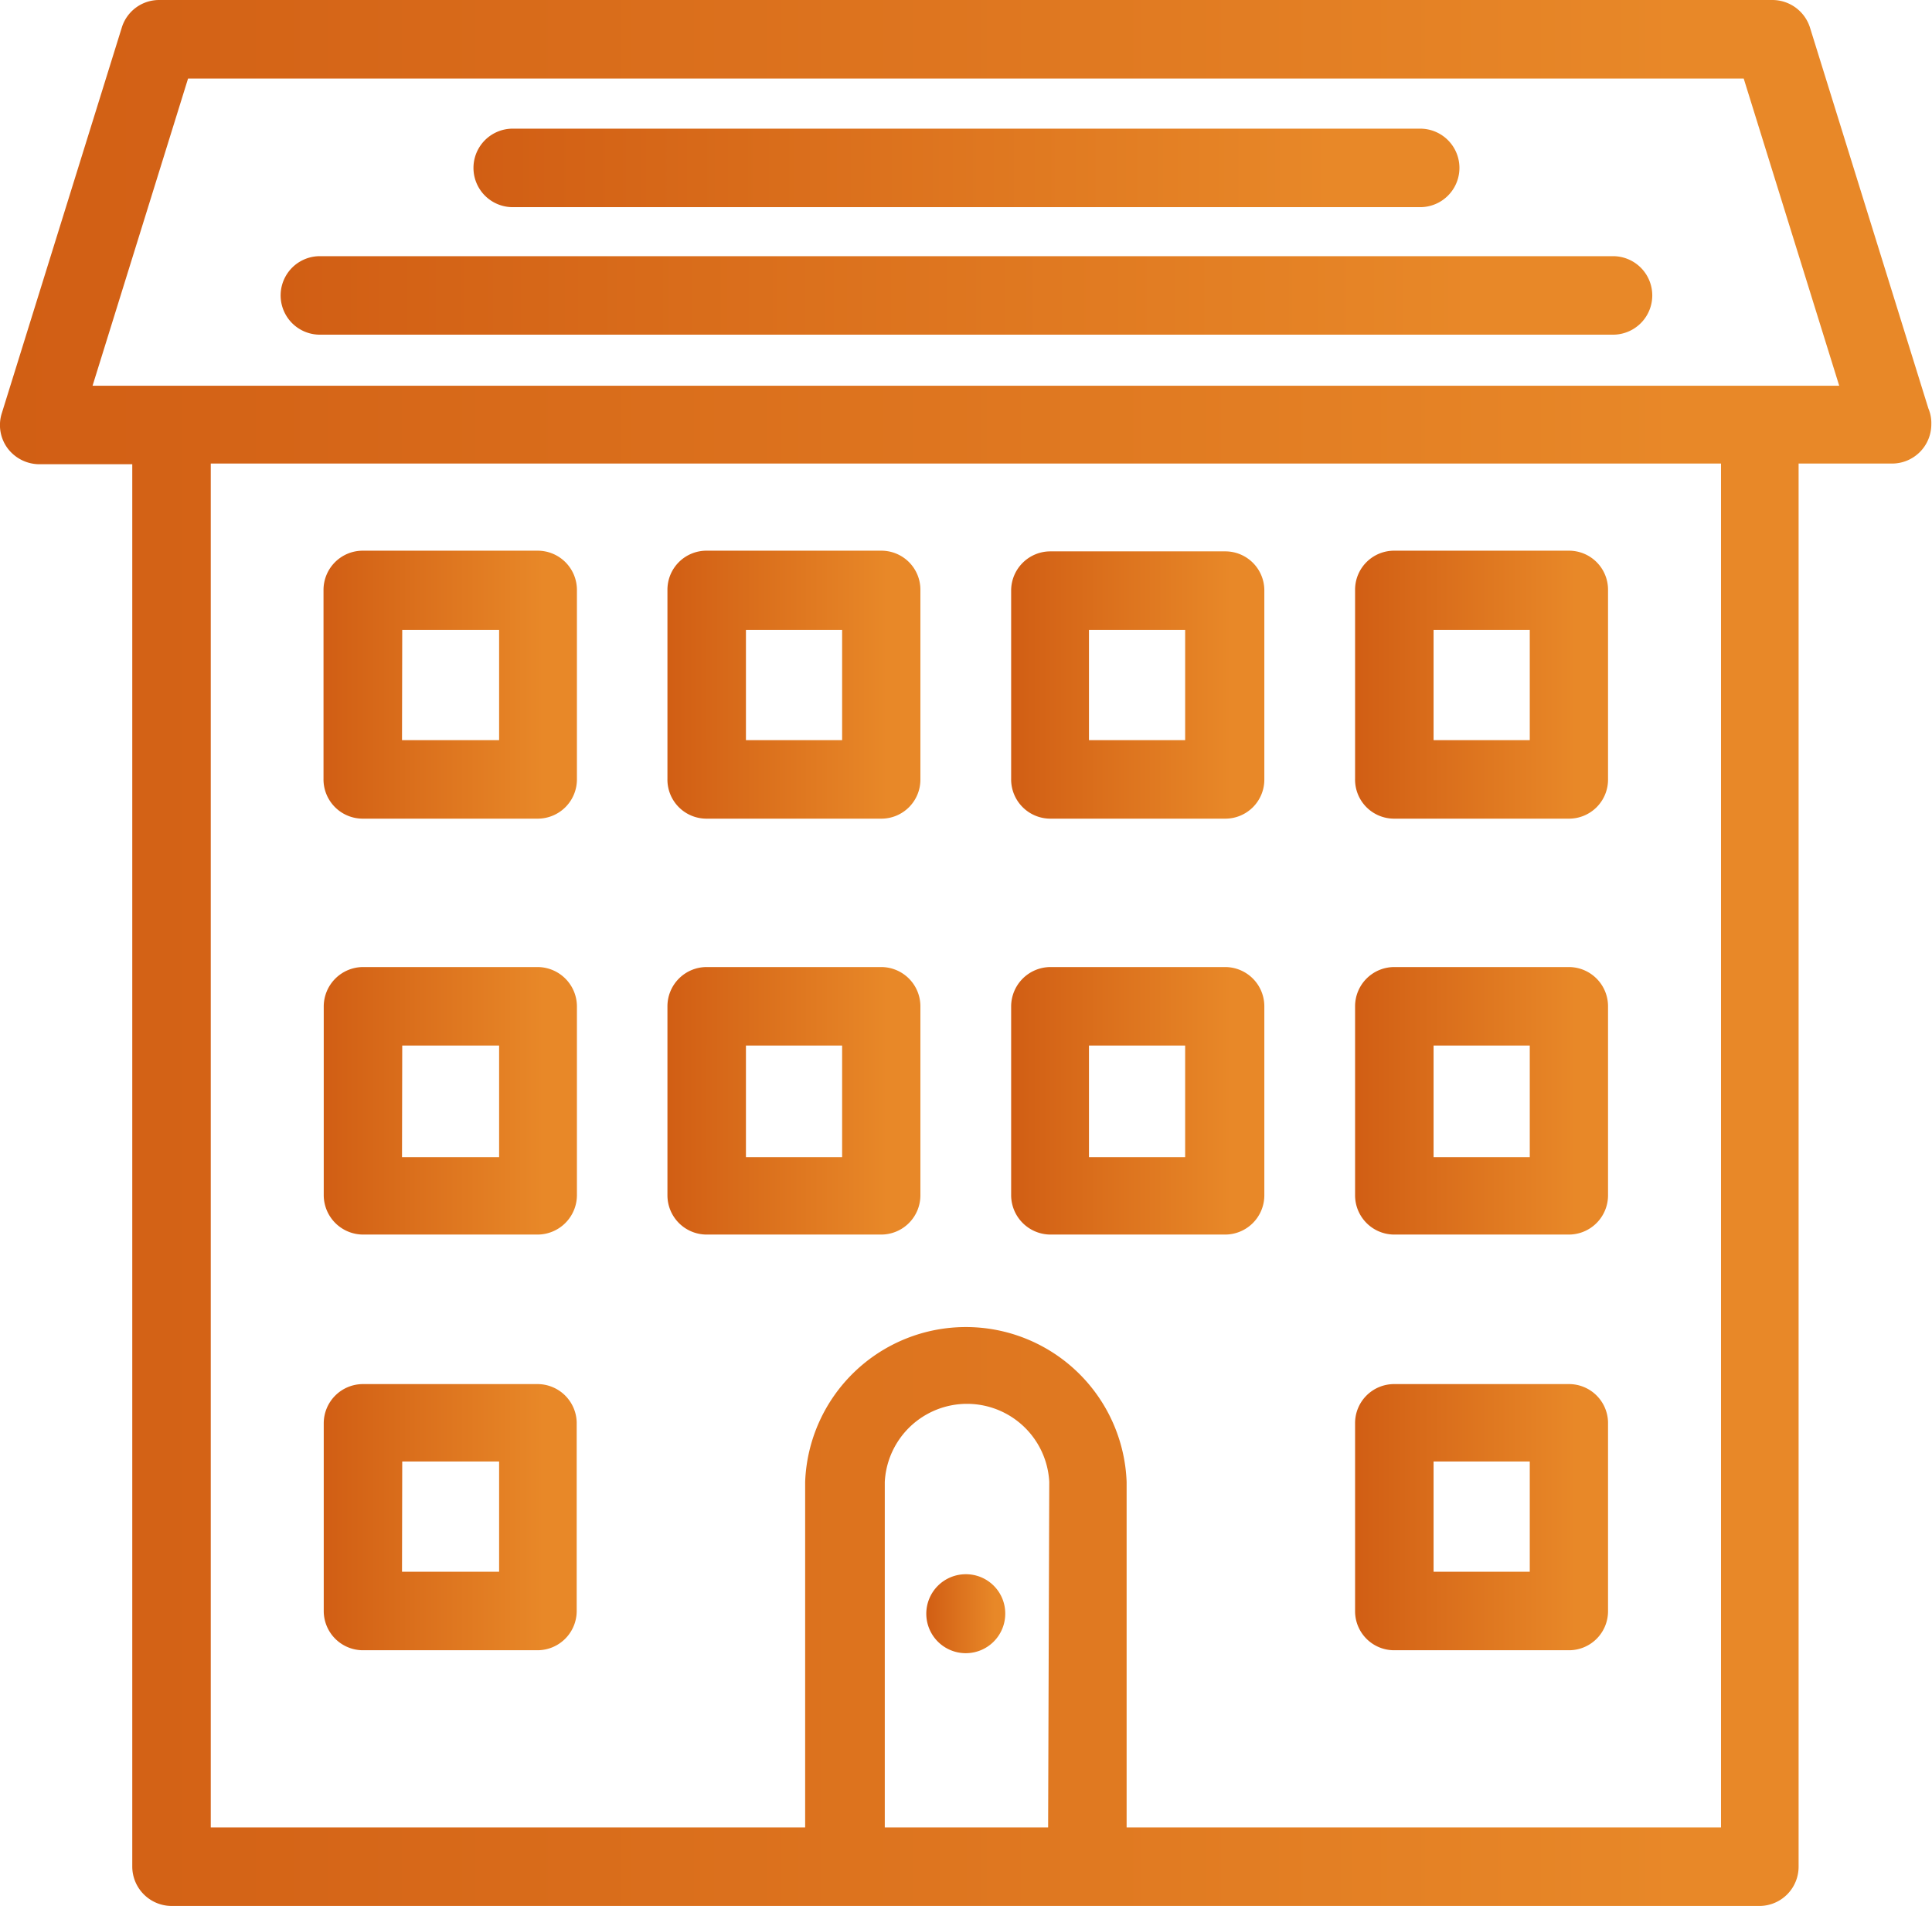
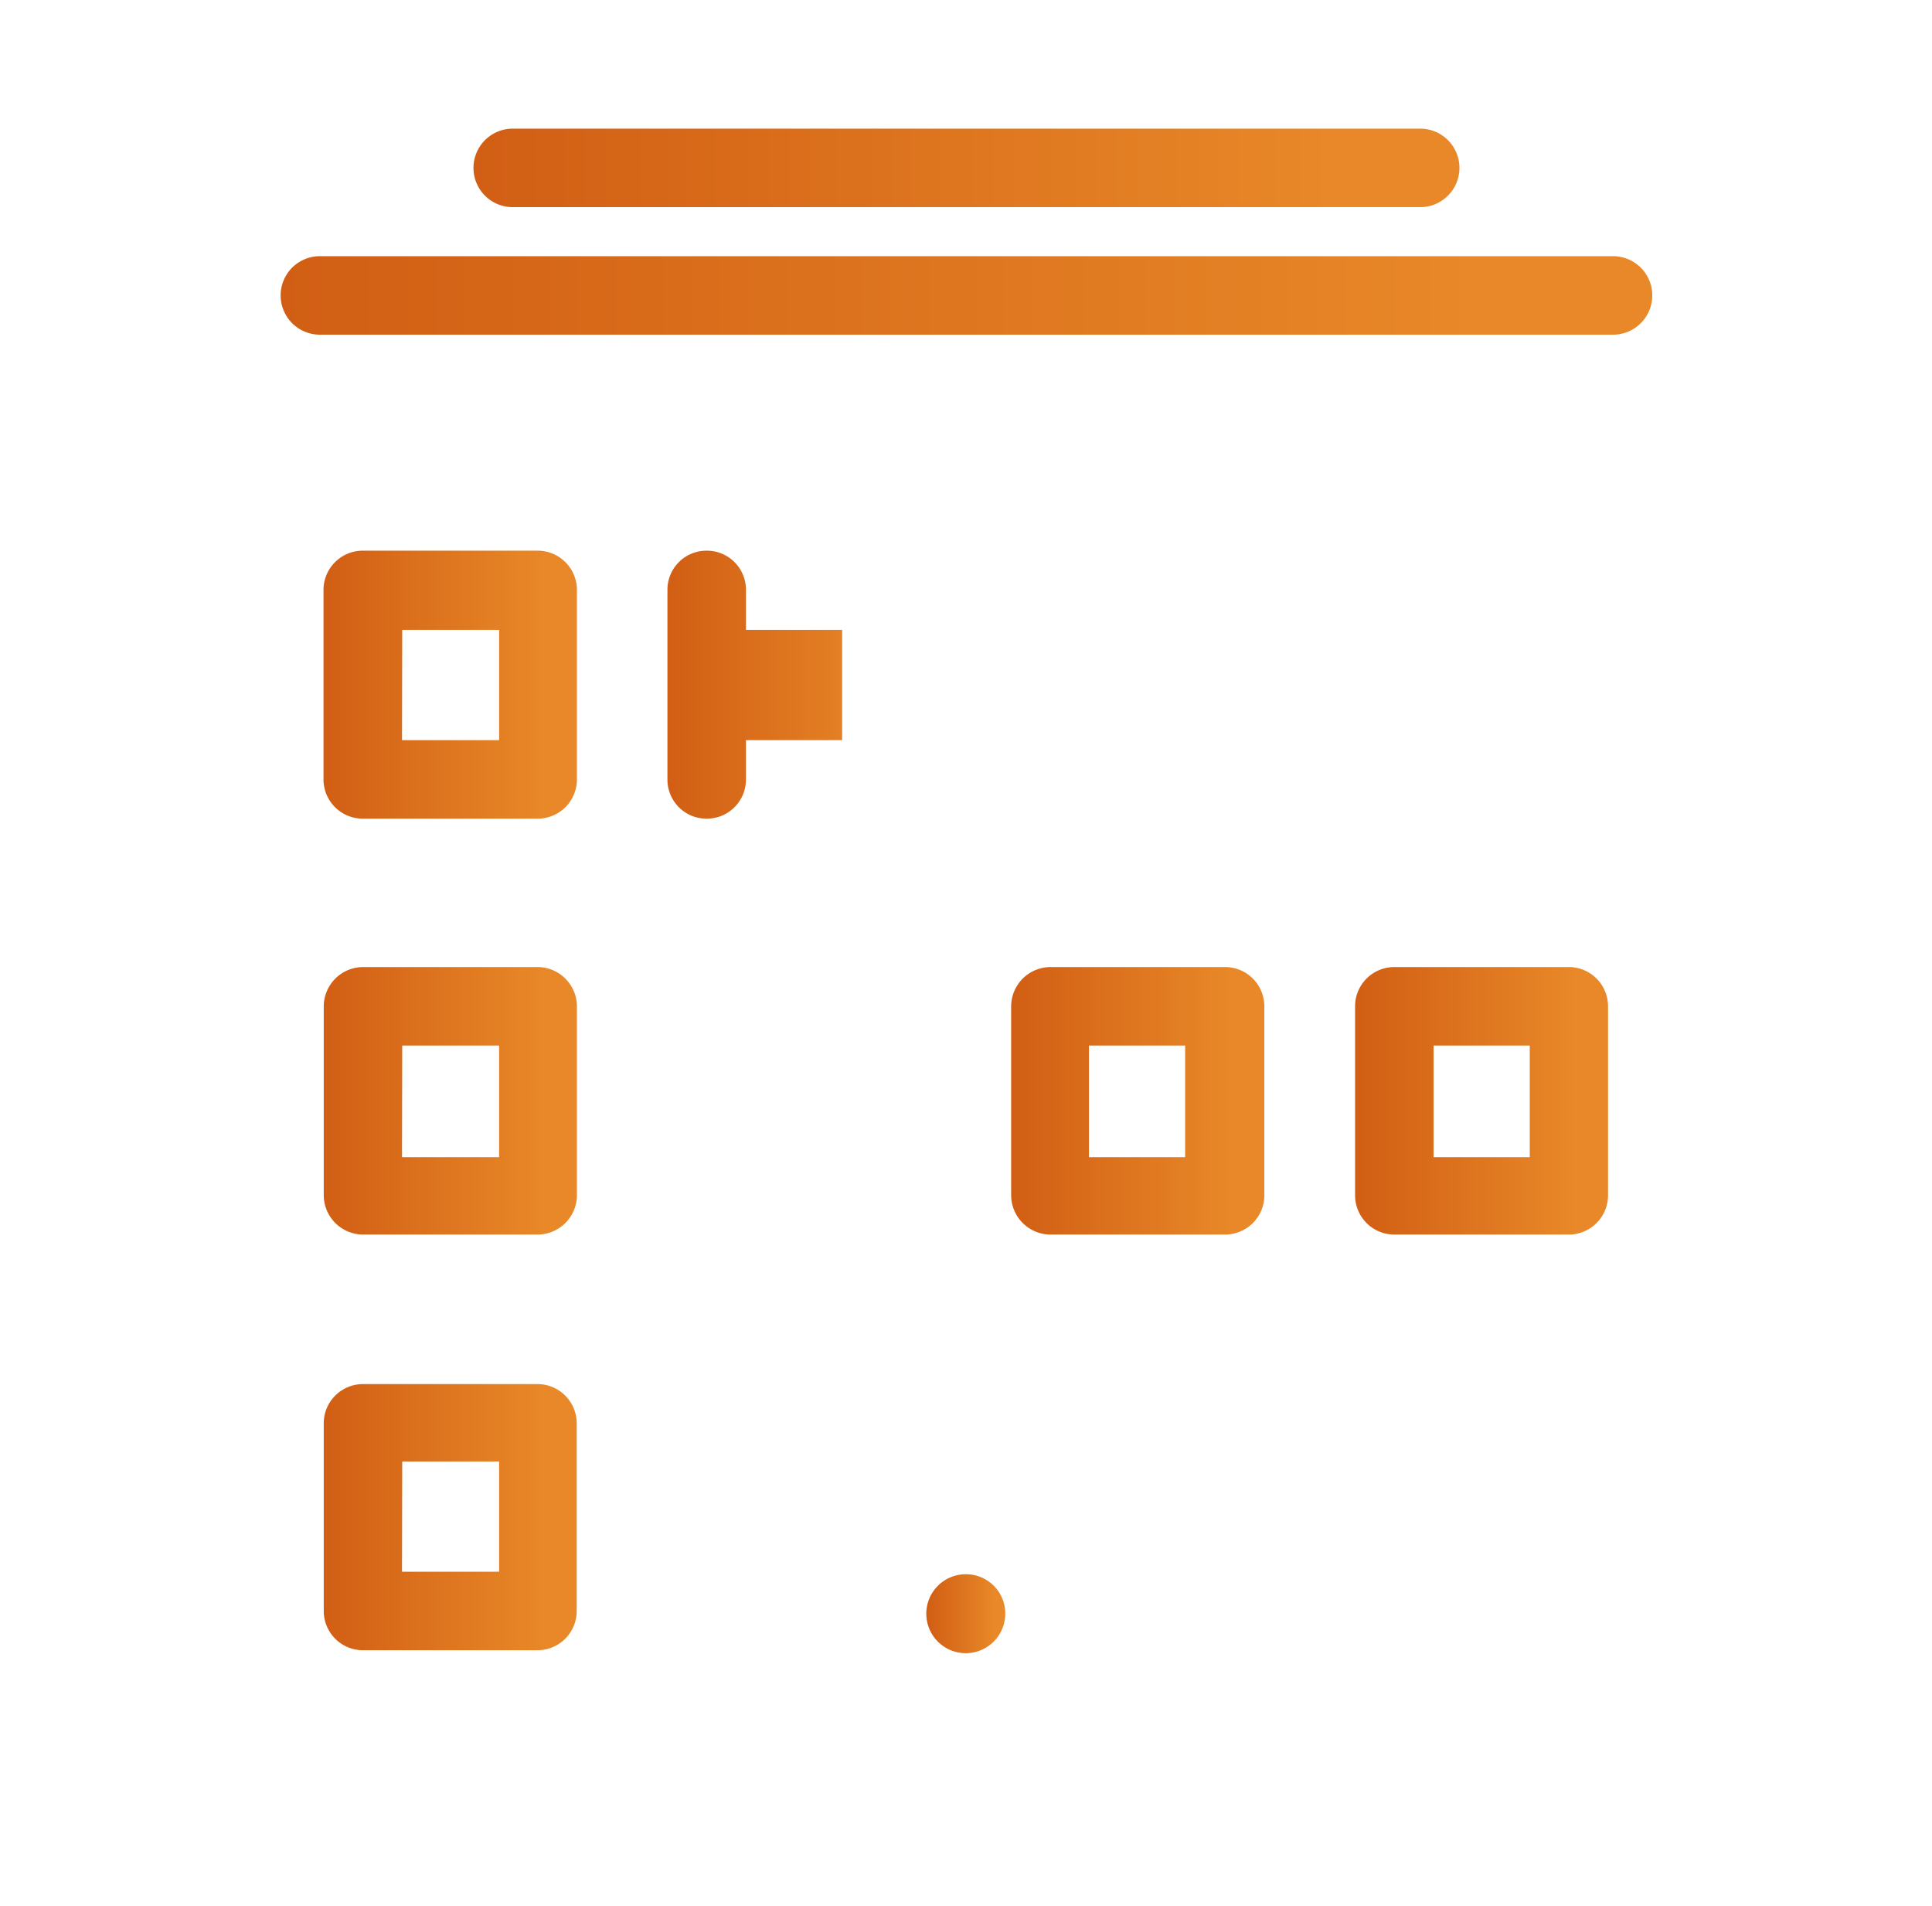
<svg xmlns="http://www.w3.org/2000/svg" xmlns:xlink="http://www.w3.org/1999/xlink" viewBox="0 0 85.16 84">
  <defs>
    <style>.cls-1{fill:url(#New_Gradient_Swatch_1);}.cls-2{fill:url(#New_Gradient_Swatch_1-2);}.cls-3{fill:url(#New_Gradient_Swatch_1-3);}.cls-4{fill:url(#New_Gradient_Swatch_1-4);}.cls-5{fill:url(#New_Gradient_Swatch_1-5);}.cls-6{fill:url(#New_Gradient_Swatch_1-6);}.cls-7{fill:url(#New_Gradient_Swatch_1-7);}.cls-8{fill:url(#New_Gradient_Swatch_1-8);}.cls-9{fill:url(#New_Gradient_Swatch_1-9);}.cls-10{fill:url(#New_Gradient_Swatch_1-10);}.cls-11{fill:url(#New_Gradient_Swatch_1-11);}.cls-12{fill:url(#New_Gradient_Swatch_1-12);}.cls-13{fill:url(#New_Gradient_Swatch_1-13);}.cls-14{fill:url(#New_Gradient_Swatch_1-14);}</style>
    <linearGradient id="New_Gradient_Swatch_1" y1="42" x2="85.16" y2="42" gradientUnits="userSpaceOnUse">
      <stop offset="0" stop-color="#d15e14" />
      <stop offset="0.87" stop-color="#e88828" />
    </linearGradient>
    <linearGradient id="New_Gradient_Swatch_1-2" x1="14.26" y1="30.19" x2="25.42" y2="30.19" xlink:href="#New_Gradient_Swatch_1" />
    <linearGradient id="New_Gradient_Swatch_1-3" x1="29.42" y1="30.19" x2="40.57" y2="30.19" xlink:href="#New_Gradient_Swatch_1" />
    <linearGradient id="New_Gradient_Swatch_1-4" x1="44.57" y1="30.19" x2="55.73" y2="30.19" xlink:href="#New_Gradient_Swatch_1" />
    <linearGradient id="New_Gradient_Swatch_1-5" x1="59.73" y1="30.19" x2="70.88" y2="30.19" xlink:href="#New_Gradient_Swatch_1" />
    <linearGradient id="New_Gradient_Swatch_1-6" x1="14.26" y1="48.52" x2="25.42" y2="48.52" xlink:href="#New_Gradient_Swatch_1" />
    <linearGradient id="New_Gradient_Swatch_1-7" x1="29.42" y1="48.52" x2="40.57" y2="48.52" xlink:href="#New_Gradient_Swatch_1" />
    <linearGradient id="New_Gradient_Swatch_1-8" x1="44.57" y1="48.52" x2="55.73" y2="48.52" xlink:href="#New_Gradient_Swatch_1" />
    <linearGradient id="New_Gradient_Swatch_1-9" x1="59.73" y1="48.52" x2="70.88" y2="48.52" xlink:href="#New_Gradient_Swatch_1" />
    <linearGradient id="New_Gradient_Swatch_1-10" x1="14.26" y1="66.84" x2="25.42" y2="66.84" xlink:href="#New_Gradient_Swatch_1" />
    <linearGradient id="New_Gradient_Swatch_1-11" x1="59.73" y1="66.84" x2="70.88" y2="66.84" xlink:href="#New_Gradient_Swatch_1" />
    <linearGradient id="New_Gradient_Swatch_1-12" x1="12.32" y1="13.02" x2="72.83" y2="13.02" xlink:href="#New_Gradient_Swatch_1" />
    <linearGradient id="New_Gradient_Swatch_1-13" x1="20.82" y1="7.4" x2="64.33" y2="7.4" xlink:href="#New_Gradient_Swatch_1" />
    <linearGradient id="New_Gradient_Swatch_1-14" x1="40.84" y1="71.11" x2="44.31" y2="71.11" xlink:href="#New_Gradient_Swatch_1" />
  </defs>
  <g id="Capa_2" data-name="Capa 2">
    <g id="Iconos">
-       <path class="cls-1" d="M85,18,79.78,1.21A1.74,1.74,0,0,0,78.13,0H7A1.72,1.72,0,0,0,5.37,1.21l-5.29,17a1.72,1.72,0,0,0,.25,1.54,1.76,1.76,0,0,0,1.4.71h4.1V82.27A1.74,1.74,0,0,0,7.56,84h70a1.73,1.73,0,0,0,1.72-1.73V20.43h4.13a1.73,1.73,0,0,0,1.72-1.73A1.64,1.64,0,0,0,85,18ZM46.2,80.54H39V65.31a3.63,3.63,0,0,1,7.25,0Zm29.66,0H49.66V65.31a7.09,7.09,0,0,0-14.17,0V80.54H9.29V20.43H75.86ZM4.08,17,8.29,3.46H76.86L81.07,17Z" />
      <path class="cls-2" d="M16,36.08h7.7a1.73,1.73,0,0,0,1.73-1.73V26a1.73,1.73,0,0,0-1.73-1.73H16A1.73,1.73,0,0,0,14.26,26v8.32A1.73,1.73,0,0,0,16,36.08Zm1.73-8.32H22v4.86H17.72Z" />
-       <path class="cls-3" d="M31.15,36.08h7.69a1.72,1.72,0,0,0,1.73-1.73V26a1.72,1.72,0,0,0-1.73-1.73H31.15A1.72,1.72,0,0,0,29.42,26v8.32A1.72,1.72,0,0,0,31.15,36.08Zm1.73-8.32h4.24v4.86H32.88Z" />
-       <path class="cls-4" d="M46.3,36.08H54a1.72,1.72,0,0,0,1.73-1.73V26A1.72,1.72,0,0,0,54,24.3H46.3A1.73,1.73,0,0,0,44.57,26v8.32A1.73,1.73,0,0,0,46.3,36.08ZM48,27.76h4.24v4.86H48Z" />
-       <path class="cls-5" d="M61.46,36.08h7.7a1.72,1.72,0,0,0,1.72-1.73V26a1.72,1.72,0,0,0-1.72-1.73h-7.7A1.72,1.72,0,0,0,59.73,26v8.32A1.72,1.72,0,0,0,61.46,36.08Zm1.73-8.32h4.24v4.86H63.19Z" />
+       <path class="cls-3" d="M31.15,36.08a1.72,1.72,0,0,0,1.73-1.73V26a1.72,1.72,0,0,0-1.73-1.73H31.15A1.72,1.72,0,0,0,29.42,26v8.32A1.72,1.72,0,0,0,31.15,36.08Zm1.73-8.32h4.24v4.86H32.88Z" />
      <path class="cls-6" d="M16,54.41h7.7a1.74,1.74,0,0,0,1.73-1.73V44.35a1.74,1.74,0,0,0-1.73-1.73H16a1.74,1.74,0,0,0-1.73,1.73v8.33A1.74,1.74,0,0,0,16,54.41Zm1.73-8.33H22V51H17.72Z" />
-       <path class="cls-7" d="M31.15,54.41h7.69a1.73,1.73,0,0,0,1.73-1.73V44.35a1.73,1.73,0,0,0-1.73-1.73H31.15a1.73,1.73,0,0,0-1.73,1.73v8.33A1.73,1.73,0,0,0,31.15,54.41Zm1.73-8.33h4.24V51H32.88Z" />
      <path class="cls-8" d="M46.3,54.41H54a1.73,1.73,0,0,0,1.73-1.73V44.35A1.73,1.73,0,0,0,54,42.62H46.3a1.74,1.74,0,0,0-1.73,1.73v8.33A1.74,1.74,0,0,0,46.3,54.41ZM48,46.08h4.24V51H48Z" />
      <path class="cls-9" d="M61.46,54.41h7.7a1.73,1.73,0,0,0,1.72-1.73V44.35a1.73,1.73,0,0,0-1.72-1.73h-7.7a1.73,1.73,0,0,0-1.73,1.73v8.33A1.73,1.73,0,0,0,61.46,54.41Zm1.73-8.33h4.24V51H63.19Z" />
      <path class="cls-10" d="M16,72.73h7.7A1.73,1.73,0,0,0,25.42,71V62.68A1.73,1.73,0,0,0,23.69,61H16a1.73,1.73,0,0,0-1.73,1.73V71A1.73,1.73,0,0,0,16,72.73Zm1.73-8.32H22v4.86H17.72Z" />
-       <path class="cls-11" d="M61.46,72.73h7.7A1.72,1.72,0,0,0,70.88,71V62.68A1.72,1.72,0,0,0,69.16,61h-7.7a1.72,1.72,0,0,0-1.73,1.73V71A1.72,1.72,0,0,0,61.46,72.73Zm1.73-8.32h4.24v4.86H63.19Z" />
      <path class="cls-12" d="M71.1,11.29h-57a1.73,1.73,0,0,0,0,3.46H71.1a1.73,1.73,0,1,0,0-3.46Z" />
      <path class="cls-13" d="M22.55,9.13H62.6a1.73,1.73,0,0,0,0-3.46h-40a1.73,1.73,0,0,0,0,3.46Z" />
      <path class="cls-14" d="M42.57,69.38a1.74,1.74,0,1,0,1.74,1.74A1.73,1.73,0,0,0,42.57,69.38Z" />
    </g>
  </g>
</svg>